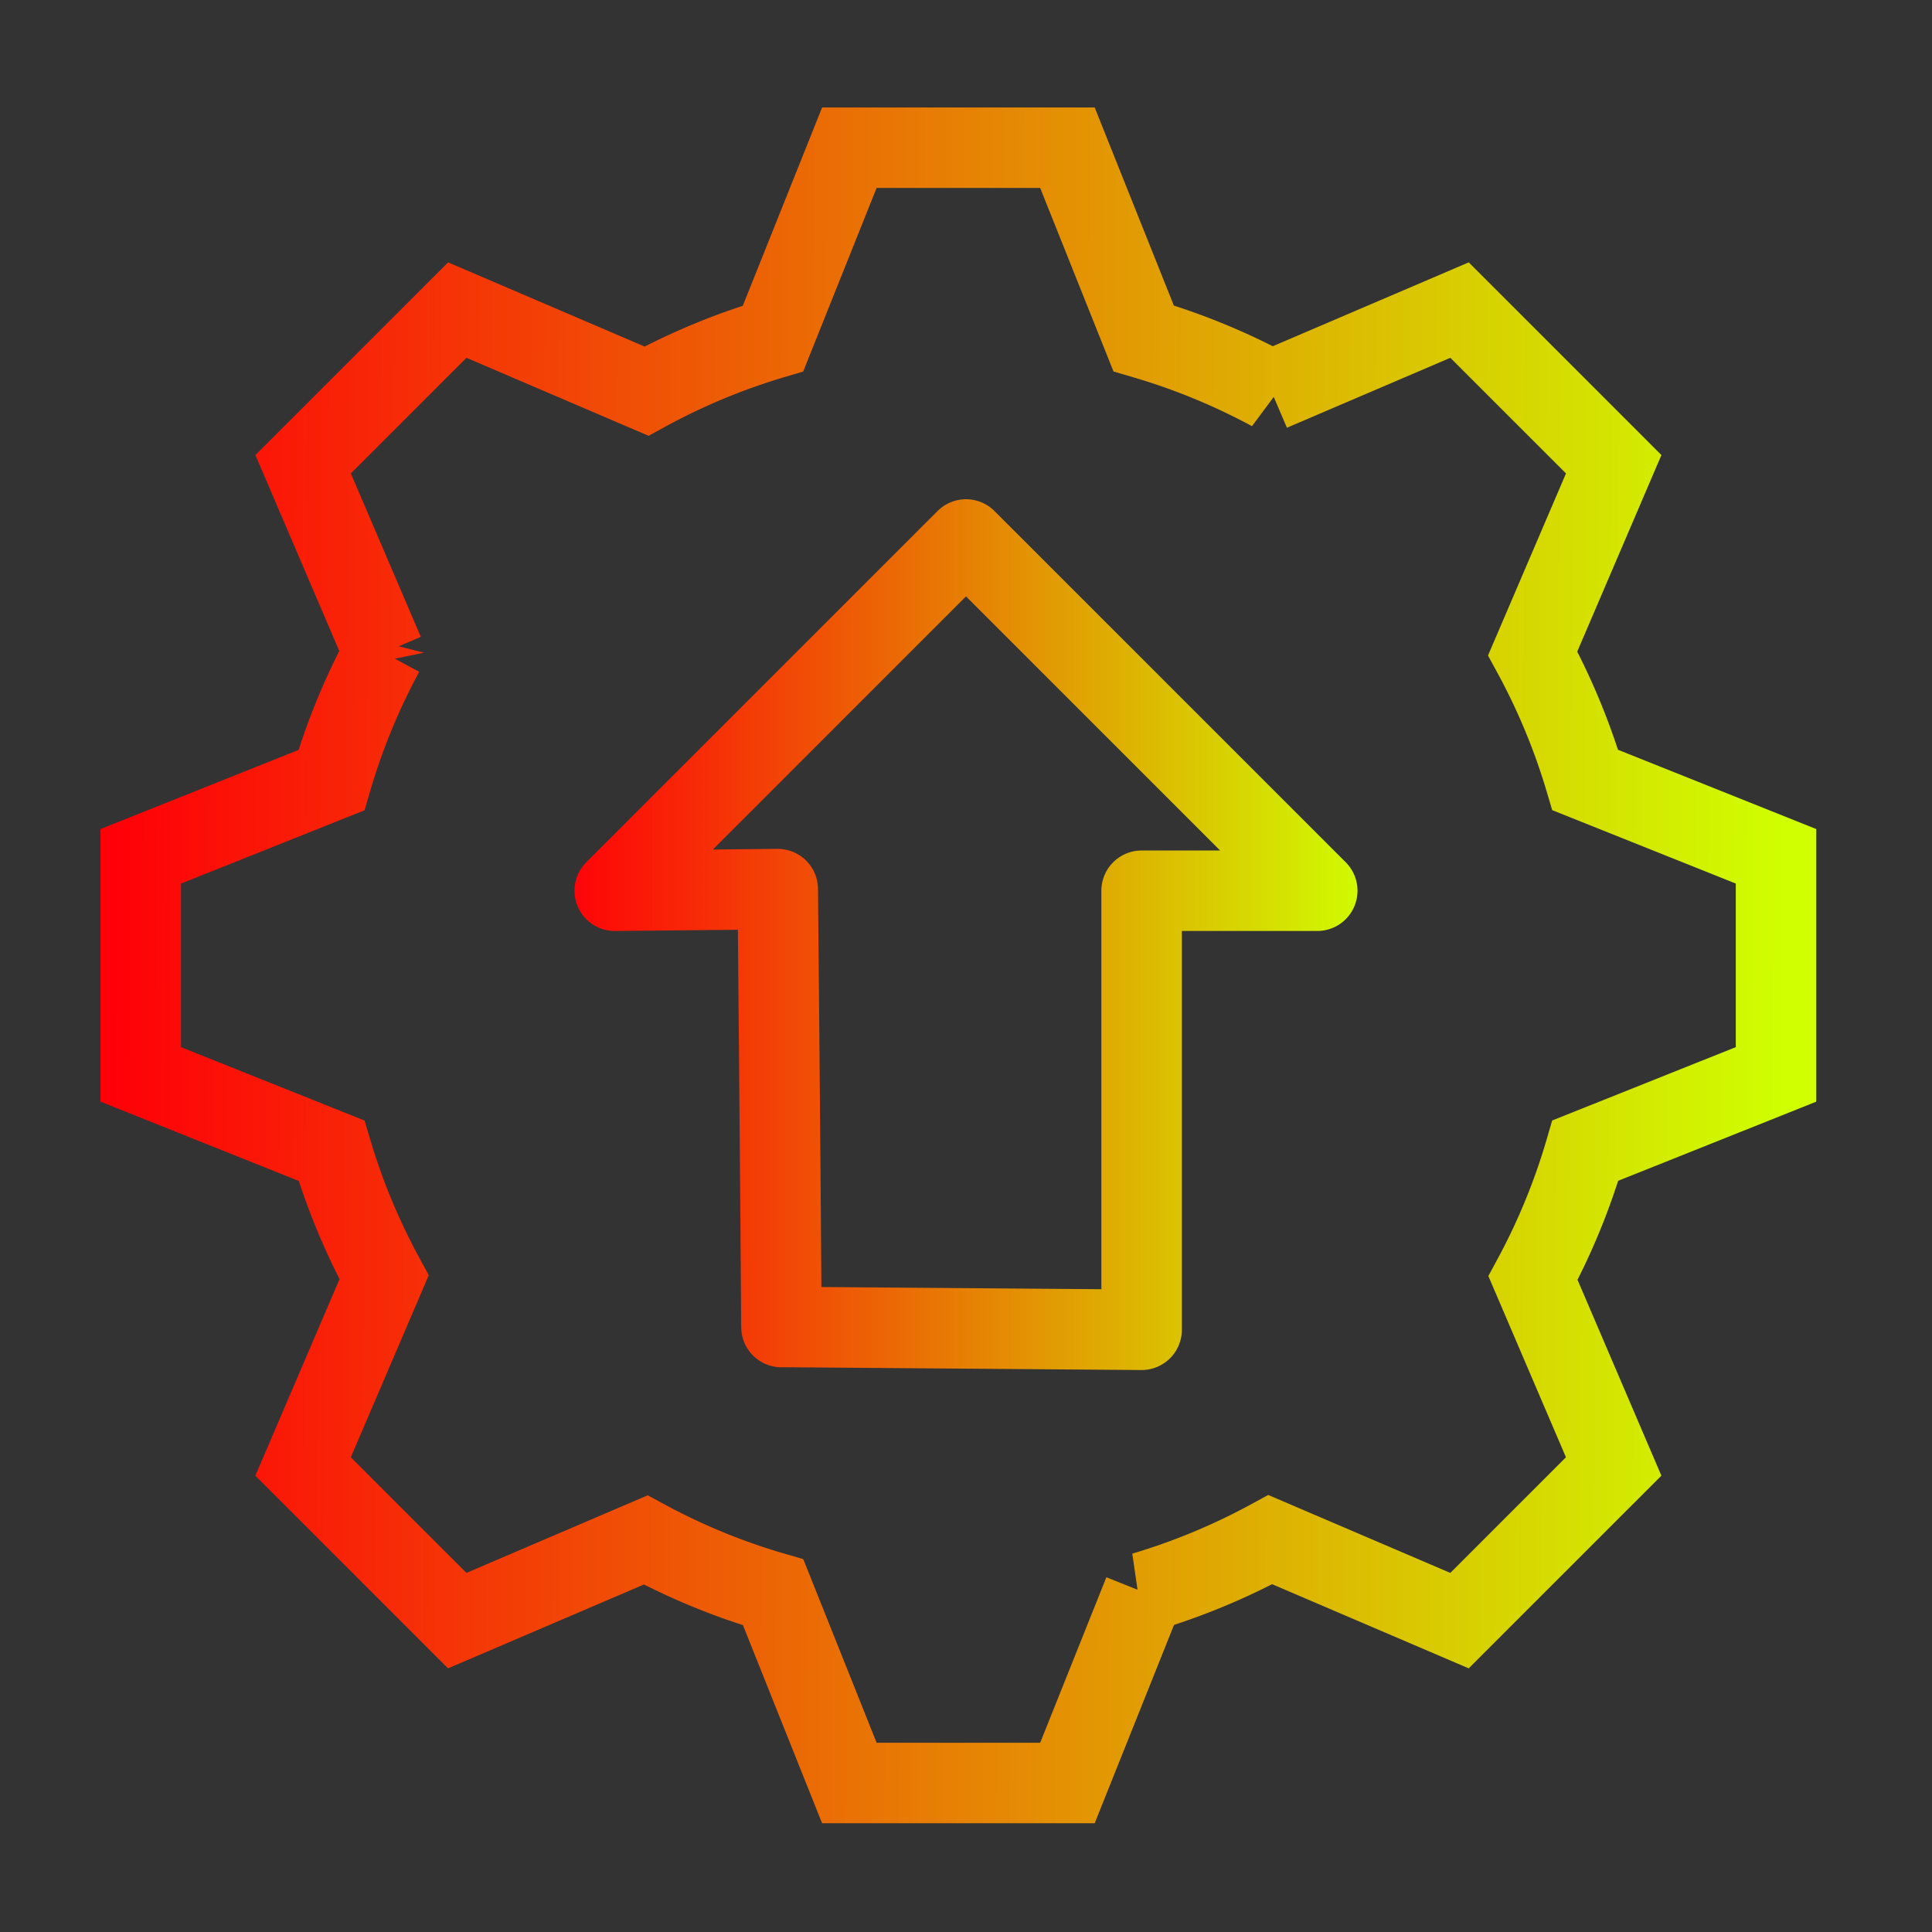
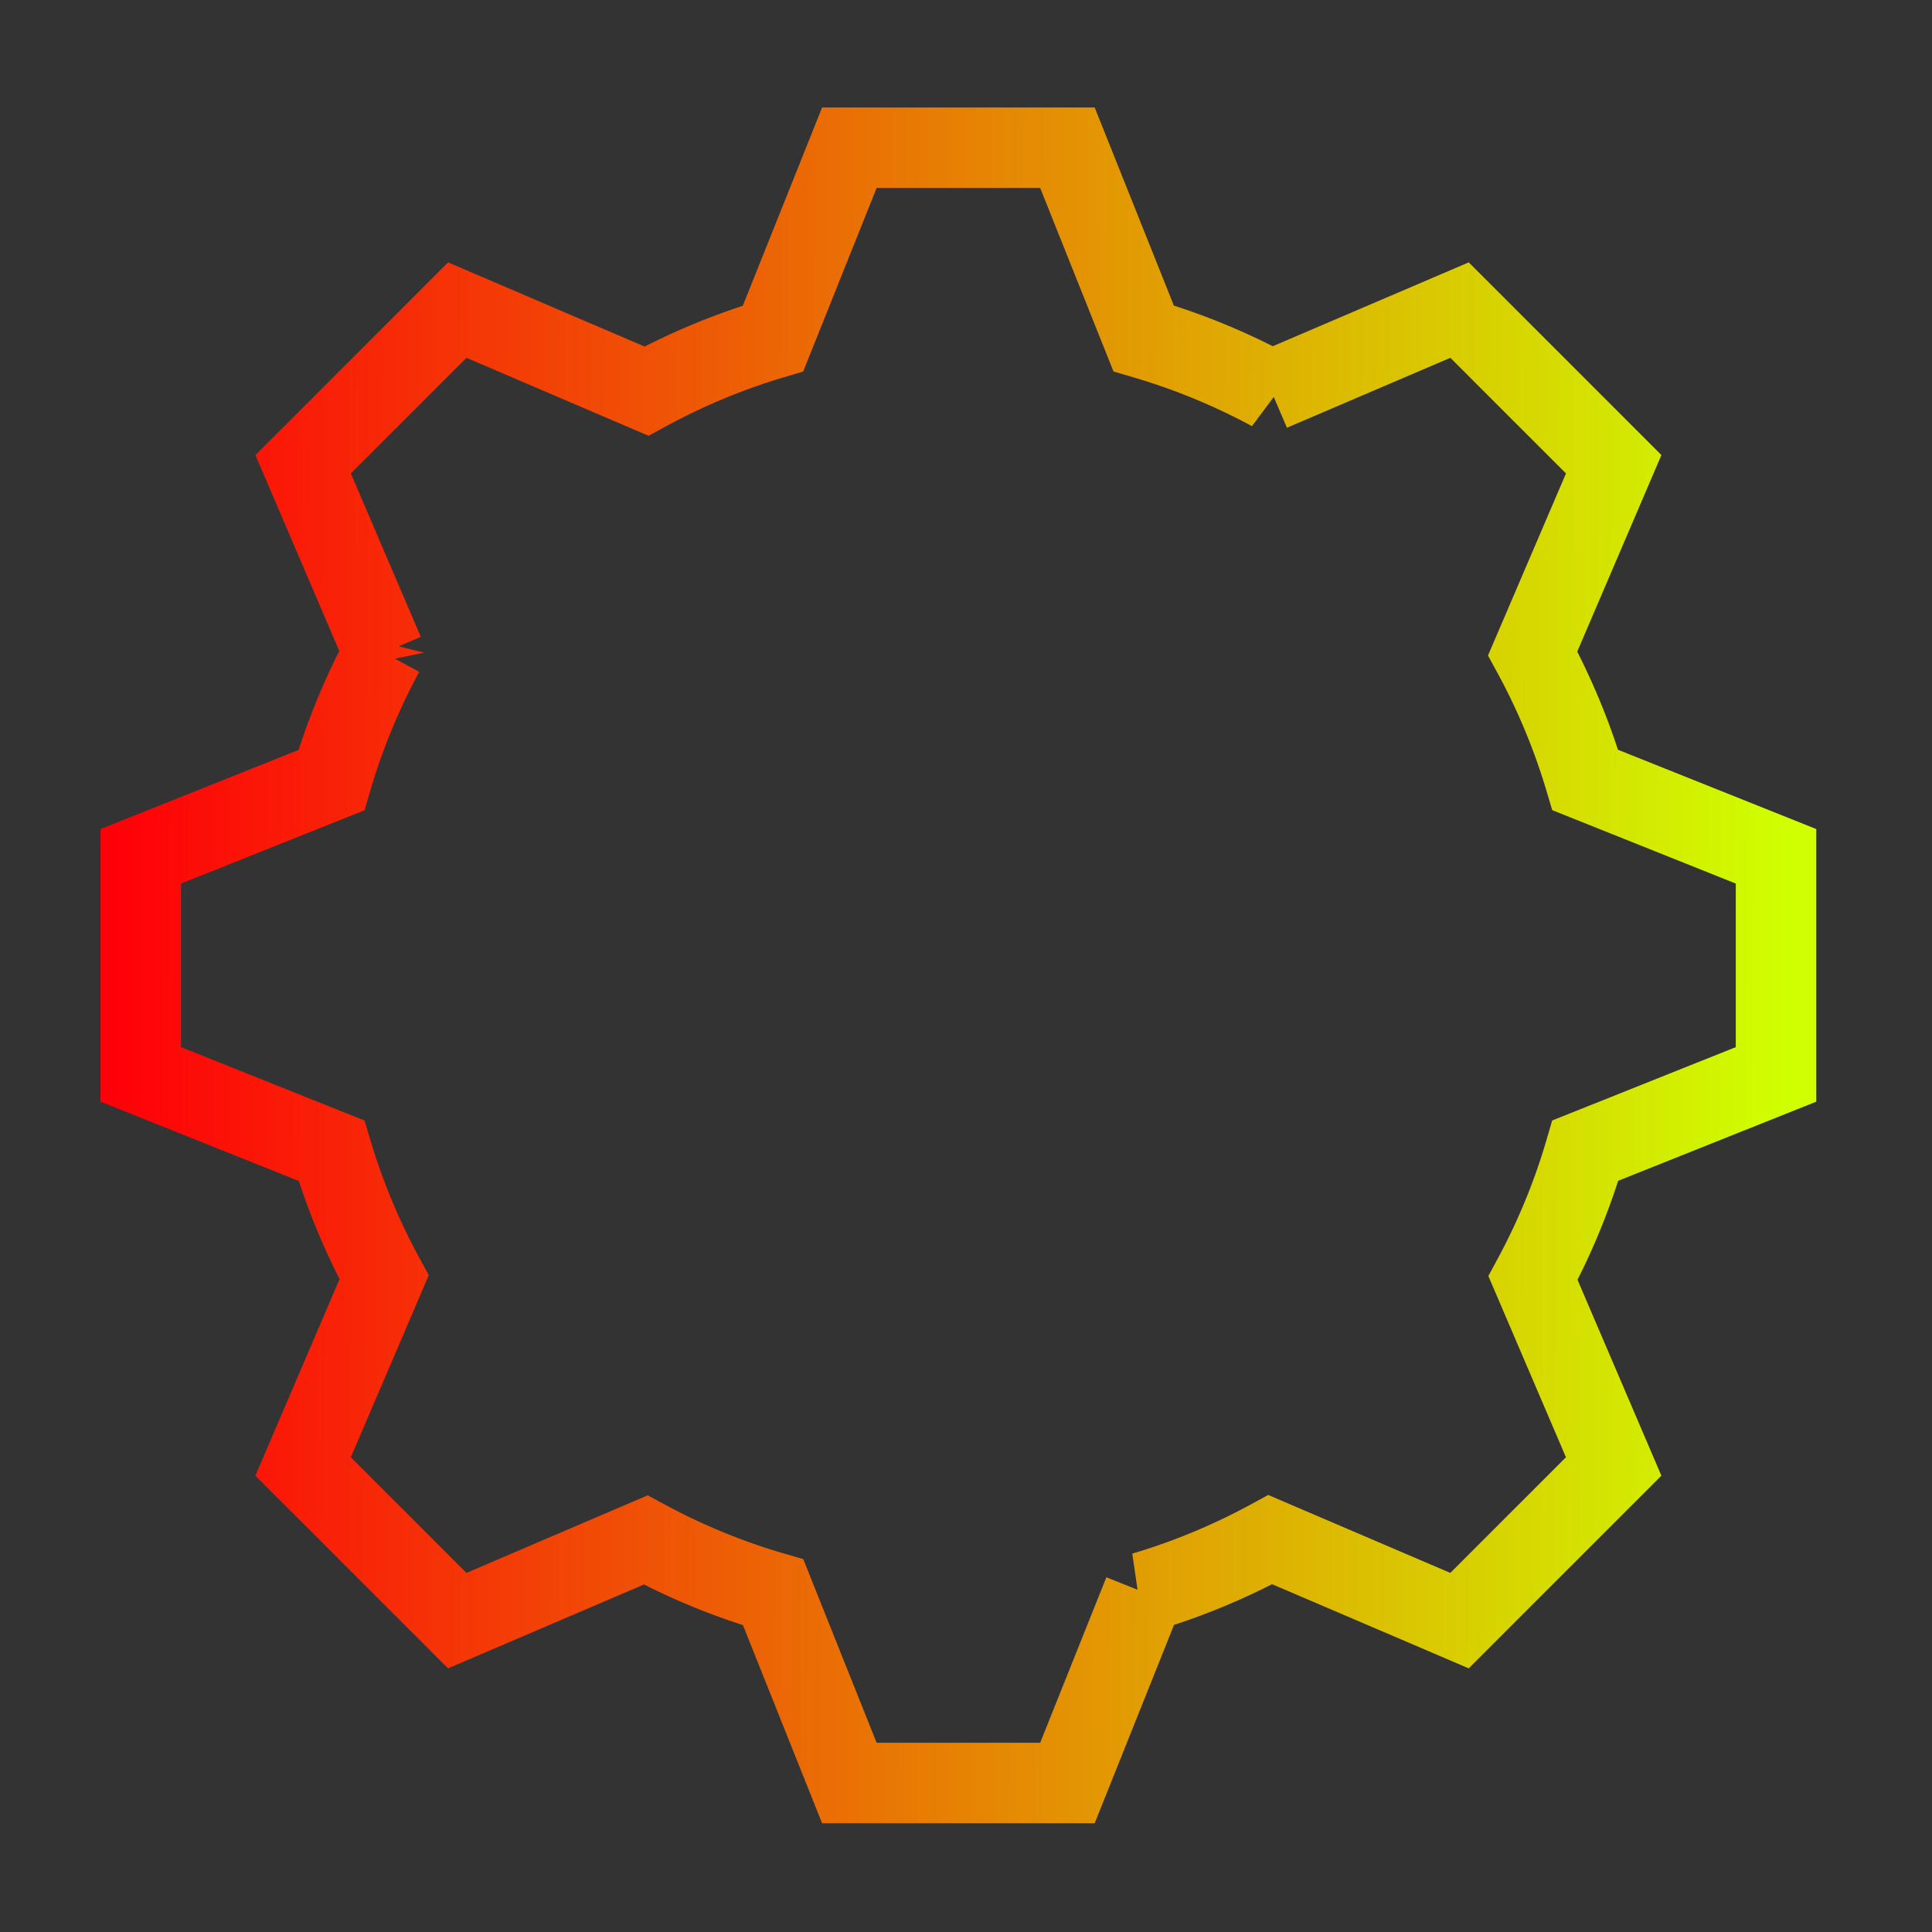
<svg xmlns="http://www.w3.org/2000/svg" xmlns:xlink="http://www.w3.org/1999/xlink" viewBox="0 0 48 48">
  <rect x="0" y="0" width="48" height="48" fill="#333333" stroke="none" />
  <defs>
    <linearGradient id="a" y1="47" x2="0" y2="1" gradientUnits="userSpaceOnUse">
      <stop stop-color="#ff0008" />
      <stop offset="1" stop-color="#cfff00" />
    </linearGradient>
    <linearGradient xlink:href="#a" id="b" x1="14.793" y1="25.104" x2="33.207" y2="25.104" gradientUnits="userSpaceOnUse" gradientTransform="matrix(1.091 0 0 -1.091 -2.181 50.491)" />
    <linearGradient gradientTransform="translate(-.19 -.015)" xlink:href="#a" id="c" x1="3.009" y1="24" x2="44.483" y2="24.203" gradientUnits="userSpaceOnUse" />
  </defs>
-   <path d="M19.415 32.968l8.948.07V22.13h4.364L24 13.403l-8.727 8.727 4.05-.04s.067 7.066.092 10.88z" stroke="url(#b)" stroke-width="2" fill="none" stroke-linecap="round" stroke-linejoin="round" />
  <path d="M21.102 3.67l-1.896 4.74a16.252 16.252 0 0 0-3.145 1.307l-4.7-2.013-3.83 3.83 2.004 4.682a16.252 16.252 0 0 0-1.301 3.167l-4.737 1.892v5.418l4.74 1.896a16.252 16.252 0 0 0 1.306 3.145l-2.013 4.7 3.83 3.83 4.682-2.004c1.007.544 2.068.98 3.167 1.3l1.893 4.738h5.418l1.896-4.74a16.252 16.252 0 0 0 3.145-1.306l4.7 2.012 3.83-3.83-2.004-4.681c.544-1.007.98-2.068 1.3-3.167l4.738-1.893v-5.418l-4.74-1.896a16.252 16.252 0 0 0-1.306-3.145l2.013-4.7-3.83-3.83-4.682 2.004a16.252 16.252 0 0 0-3.167-1.301L26.52 3.67z" fill="none" stroke="url(#c)" stroke-width="2" />
</svg>